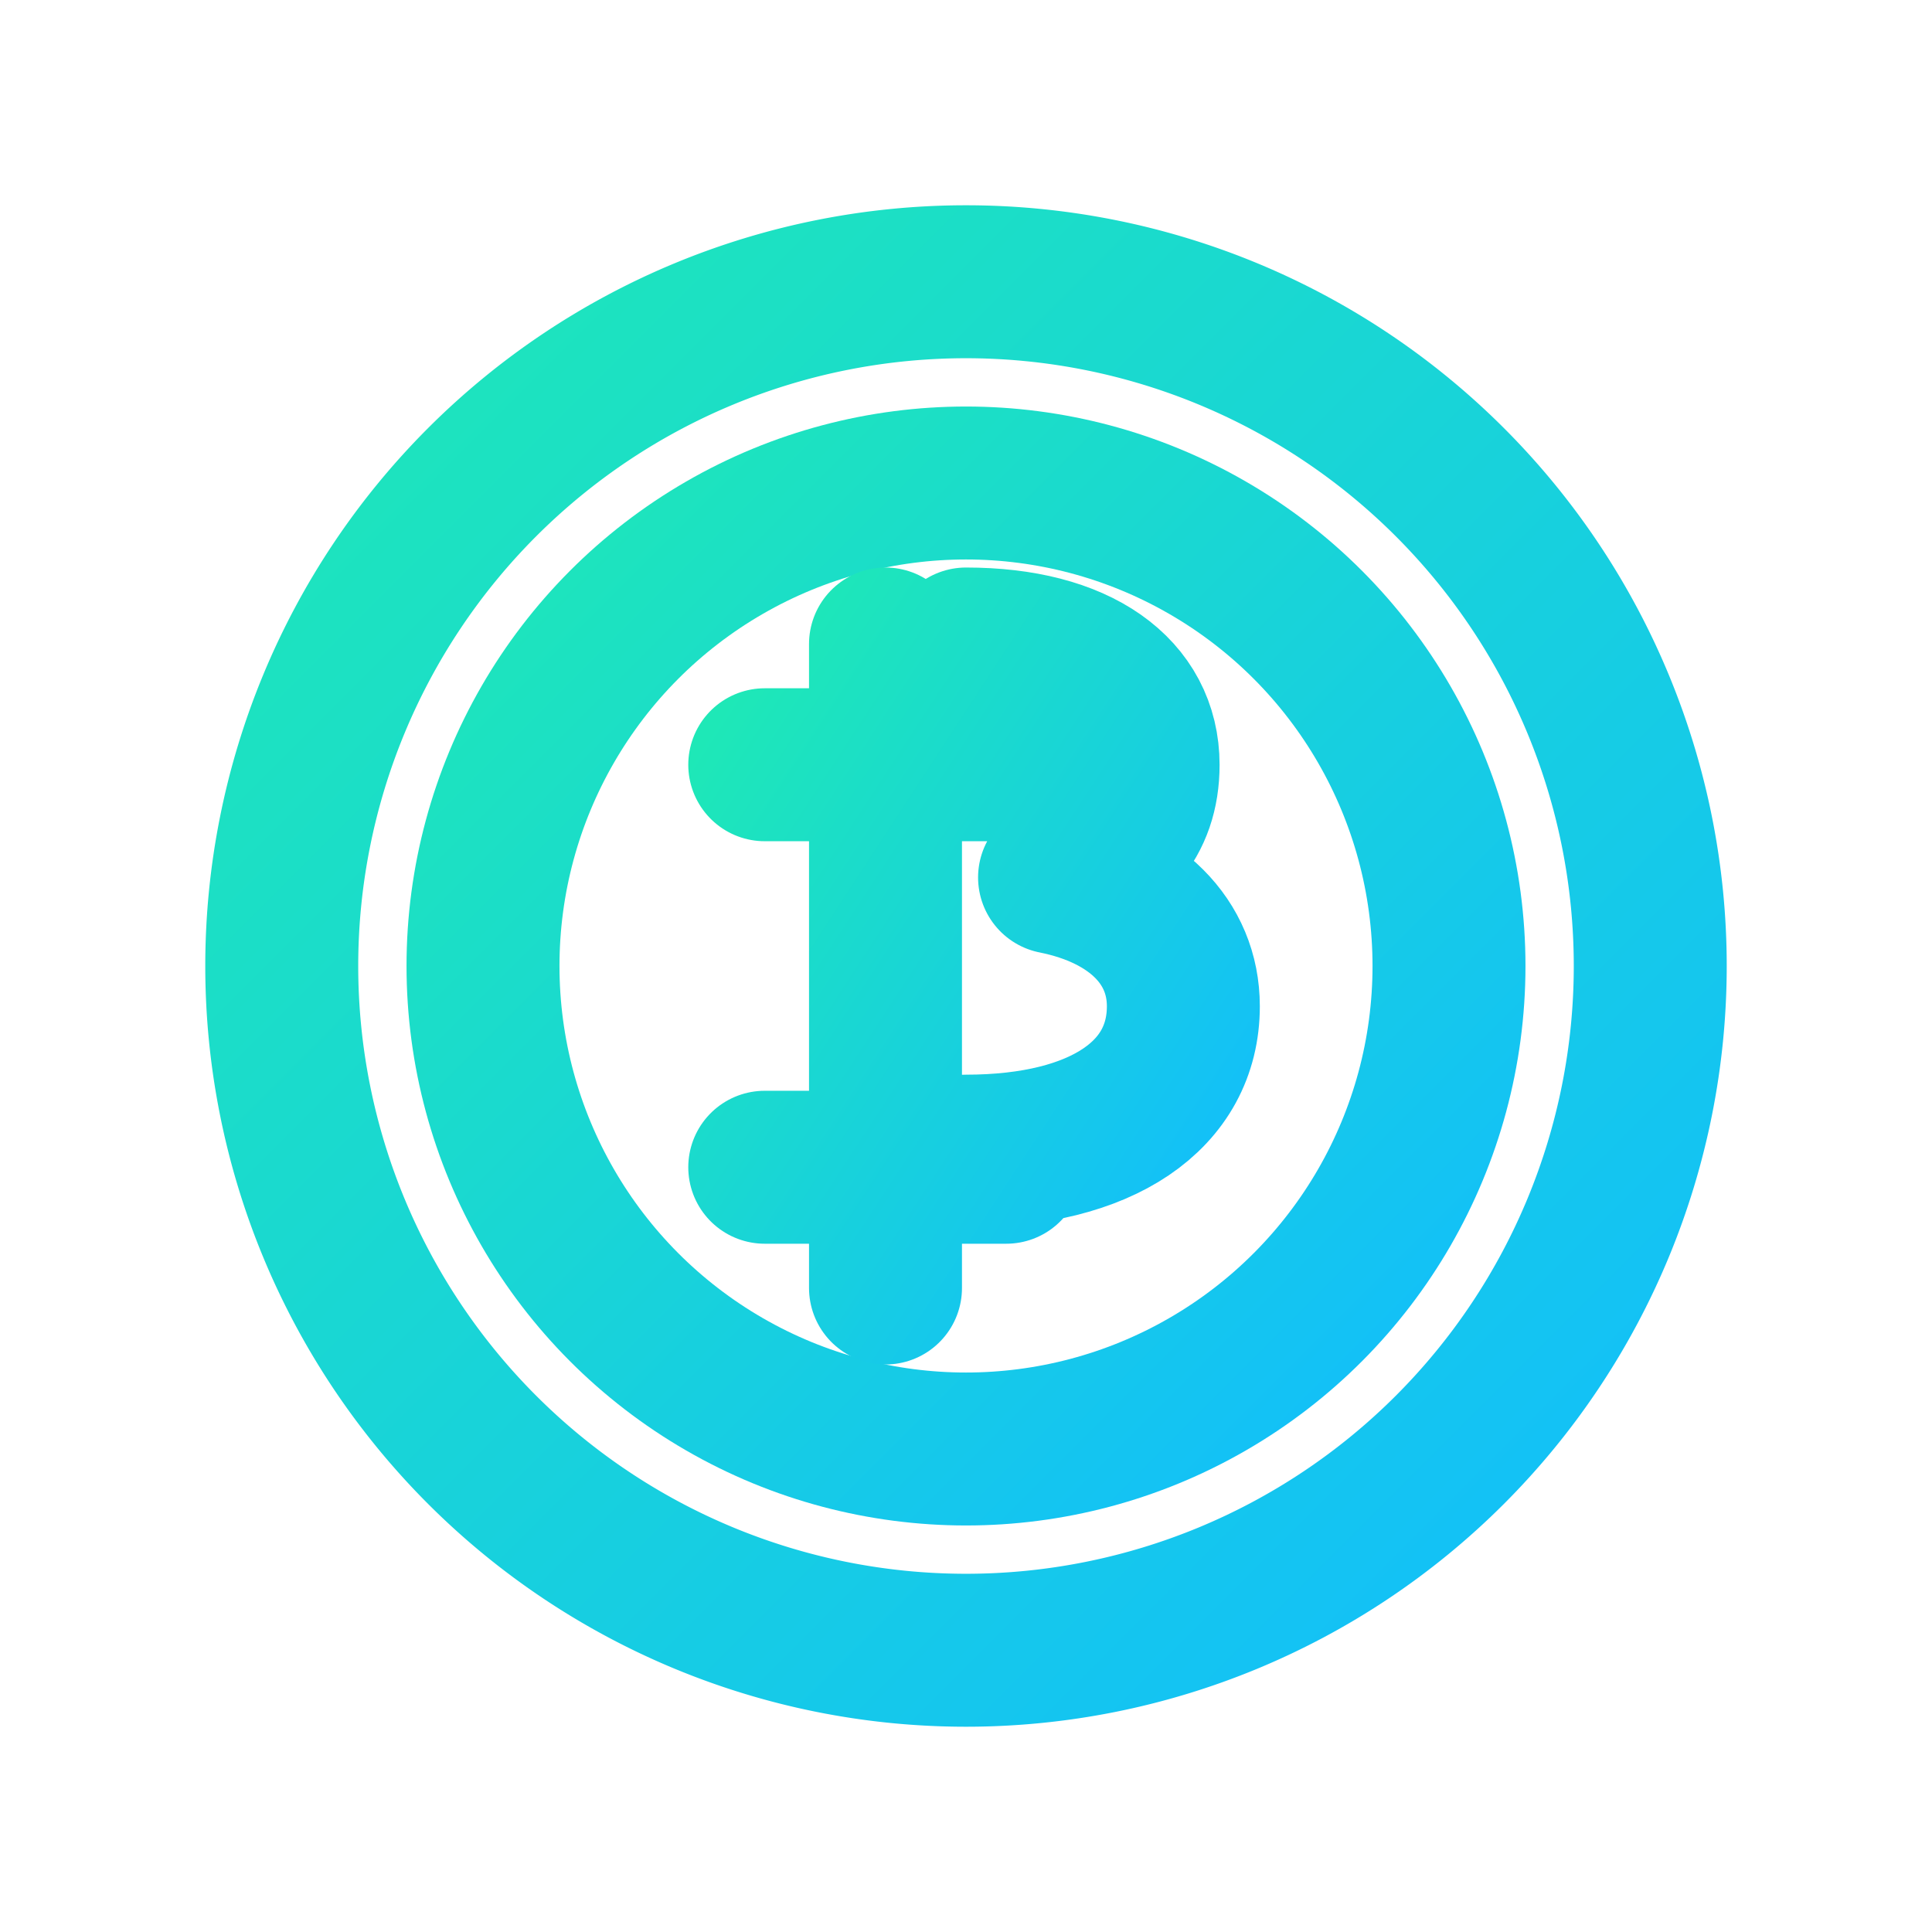
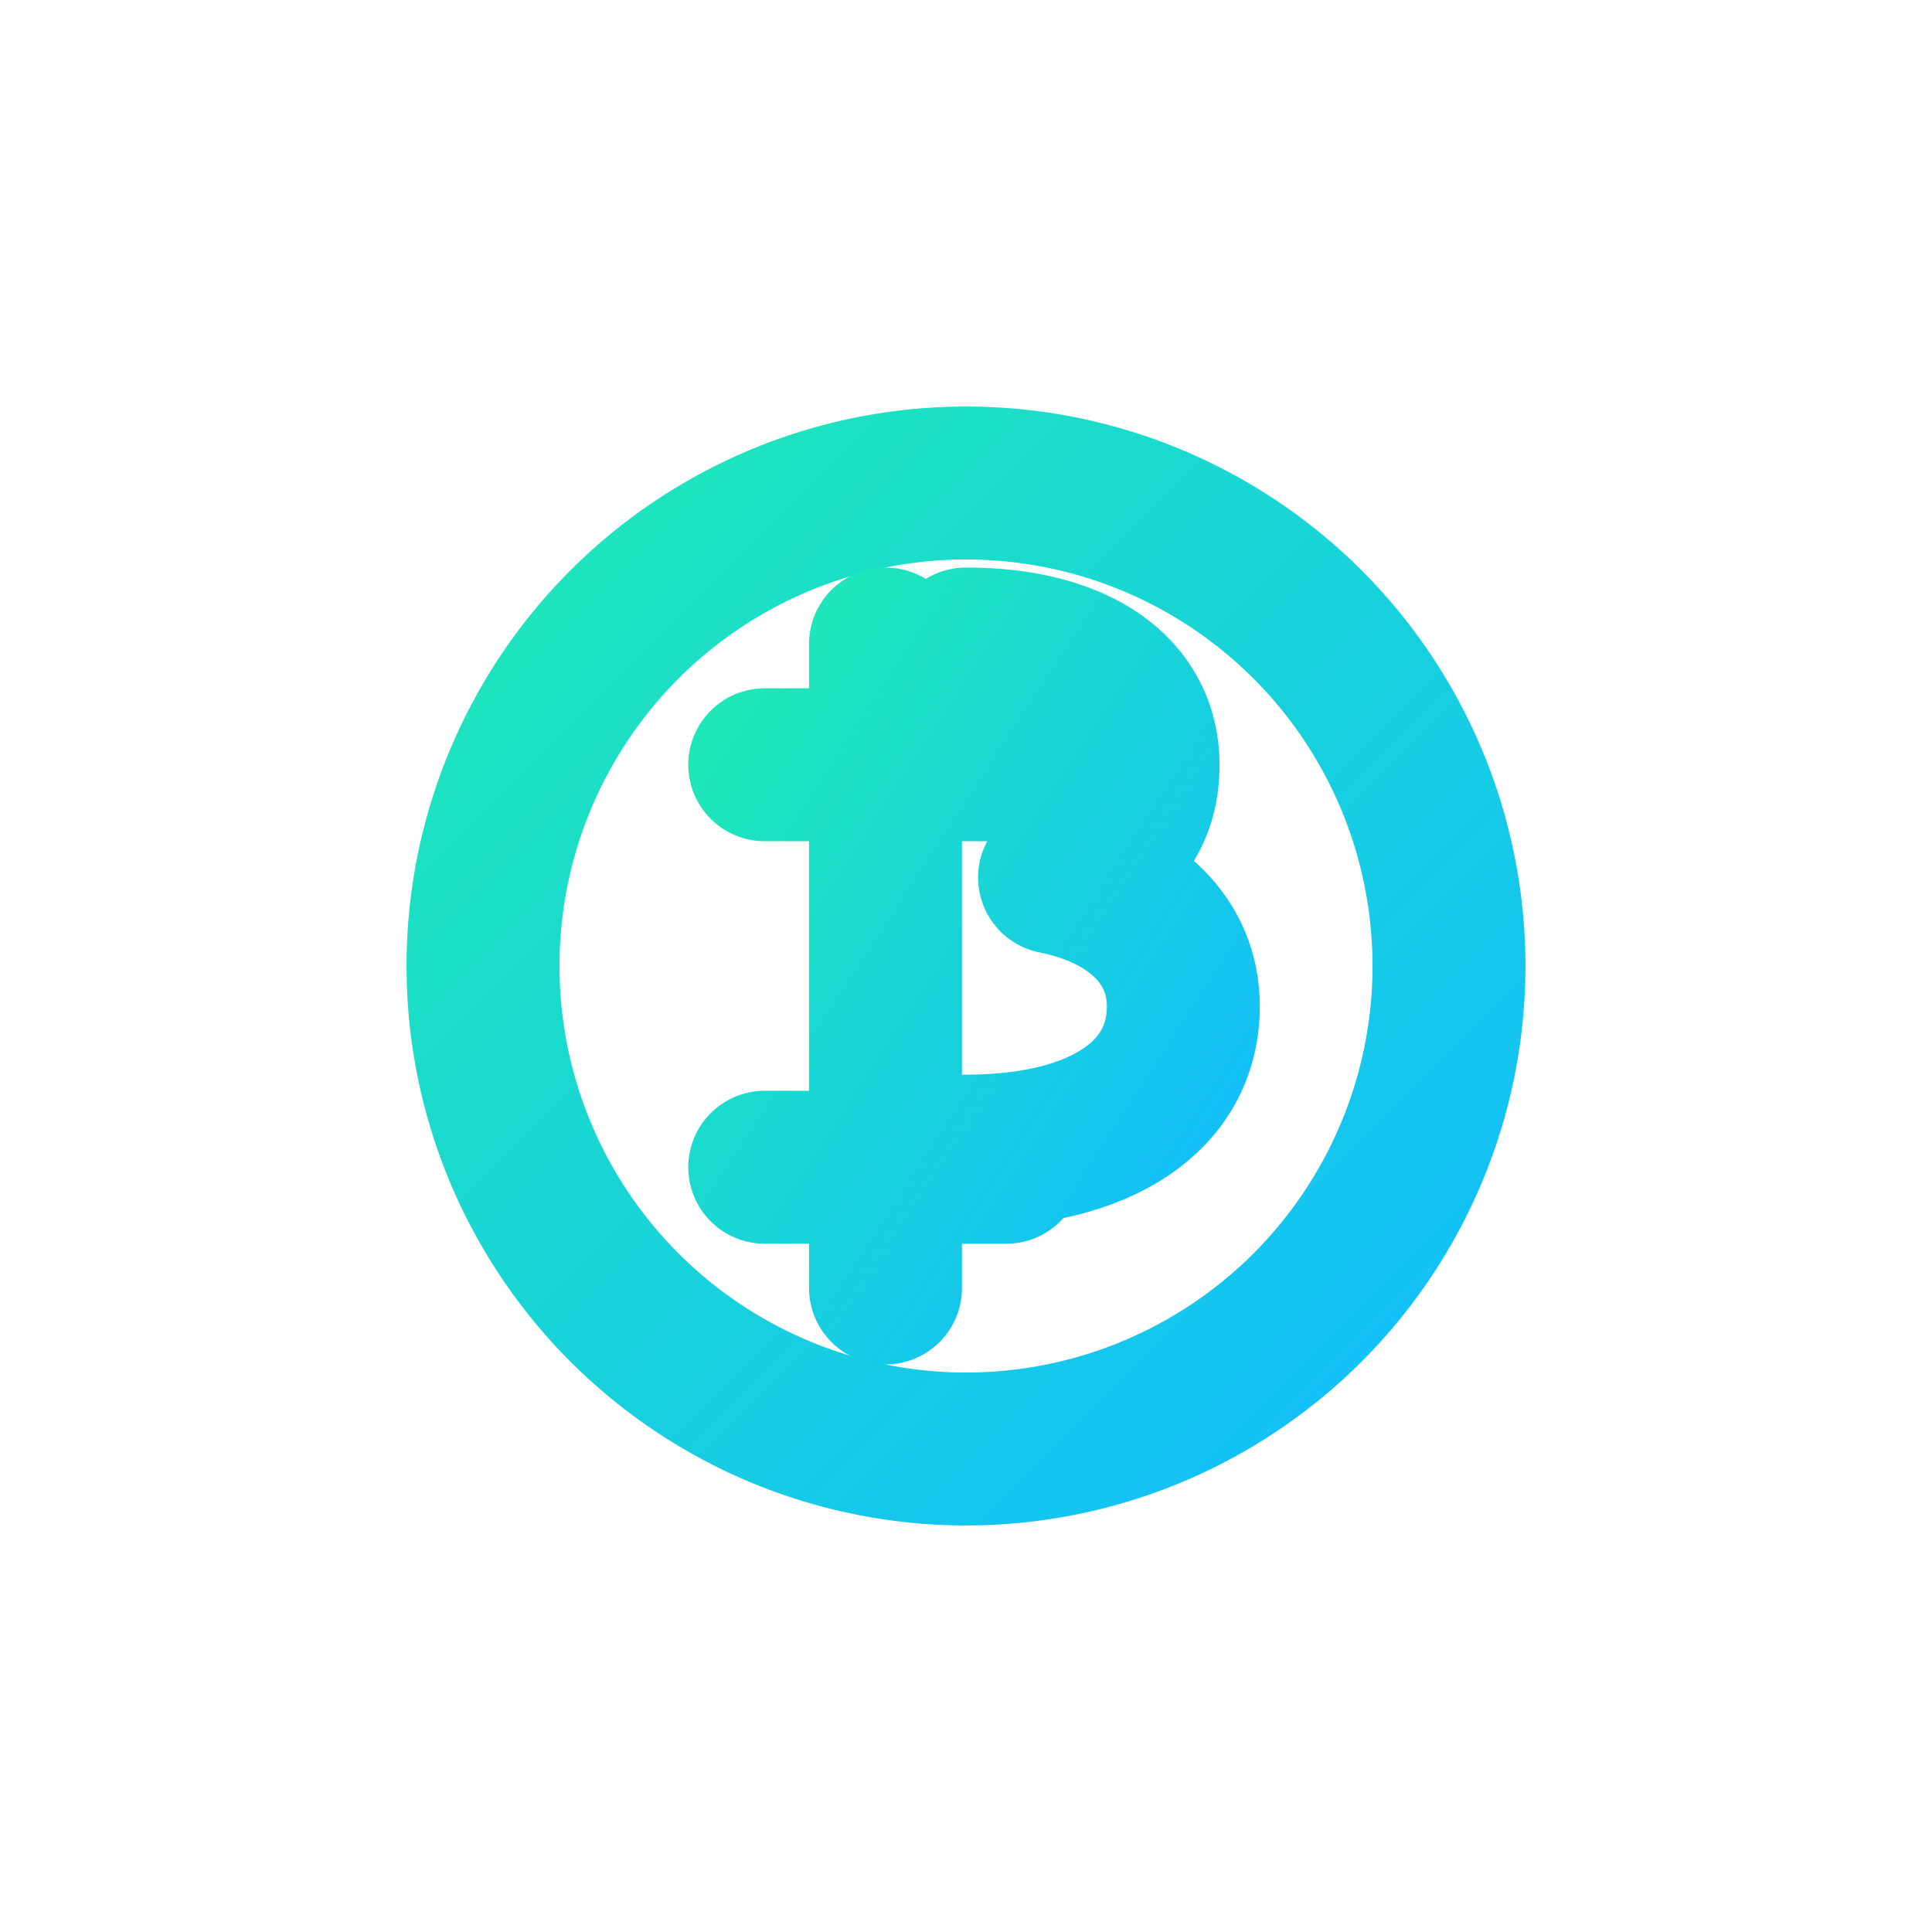
<svg xmlns="http://www.w3.org/2000/svg" viewBox="0 0 24 24">
  <defs>
    <linearGradient id="edgeGrad" x1="0" y1="0" x2="1" y2="1">
      <stop offset="0%" stop-color="#1EE8B7" />
      <stop offset="100%" stop-color="#12BDFD" />
    </linearGradient>
  </defs>
  <g fill="none" stroke="url(#edgeGrad)" stroke-width="1.9" stroke-linecap="round" stroke-linejoin="round">
    <circle cx="12" cy="12" r="6" />
    <path d="M11 8v8M9.5 9.5h3M9.5 14.5h3M12 8c1.4 0 2.2.6 2.2 1.5 0 .7-.4 1.1-1.1 1.4 1 .2 1.6.8 1.6 1.6 0 1.1-1 1.8-2.7 1.8" />
-     <path d="M3.5 12a8.5 8.5 0 0 1 17 0 8.5 8.5 0 0 1-17 0z" />
  </g>
</svg>